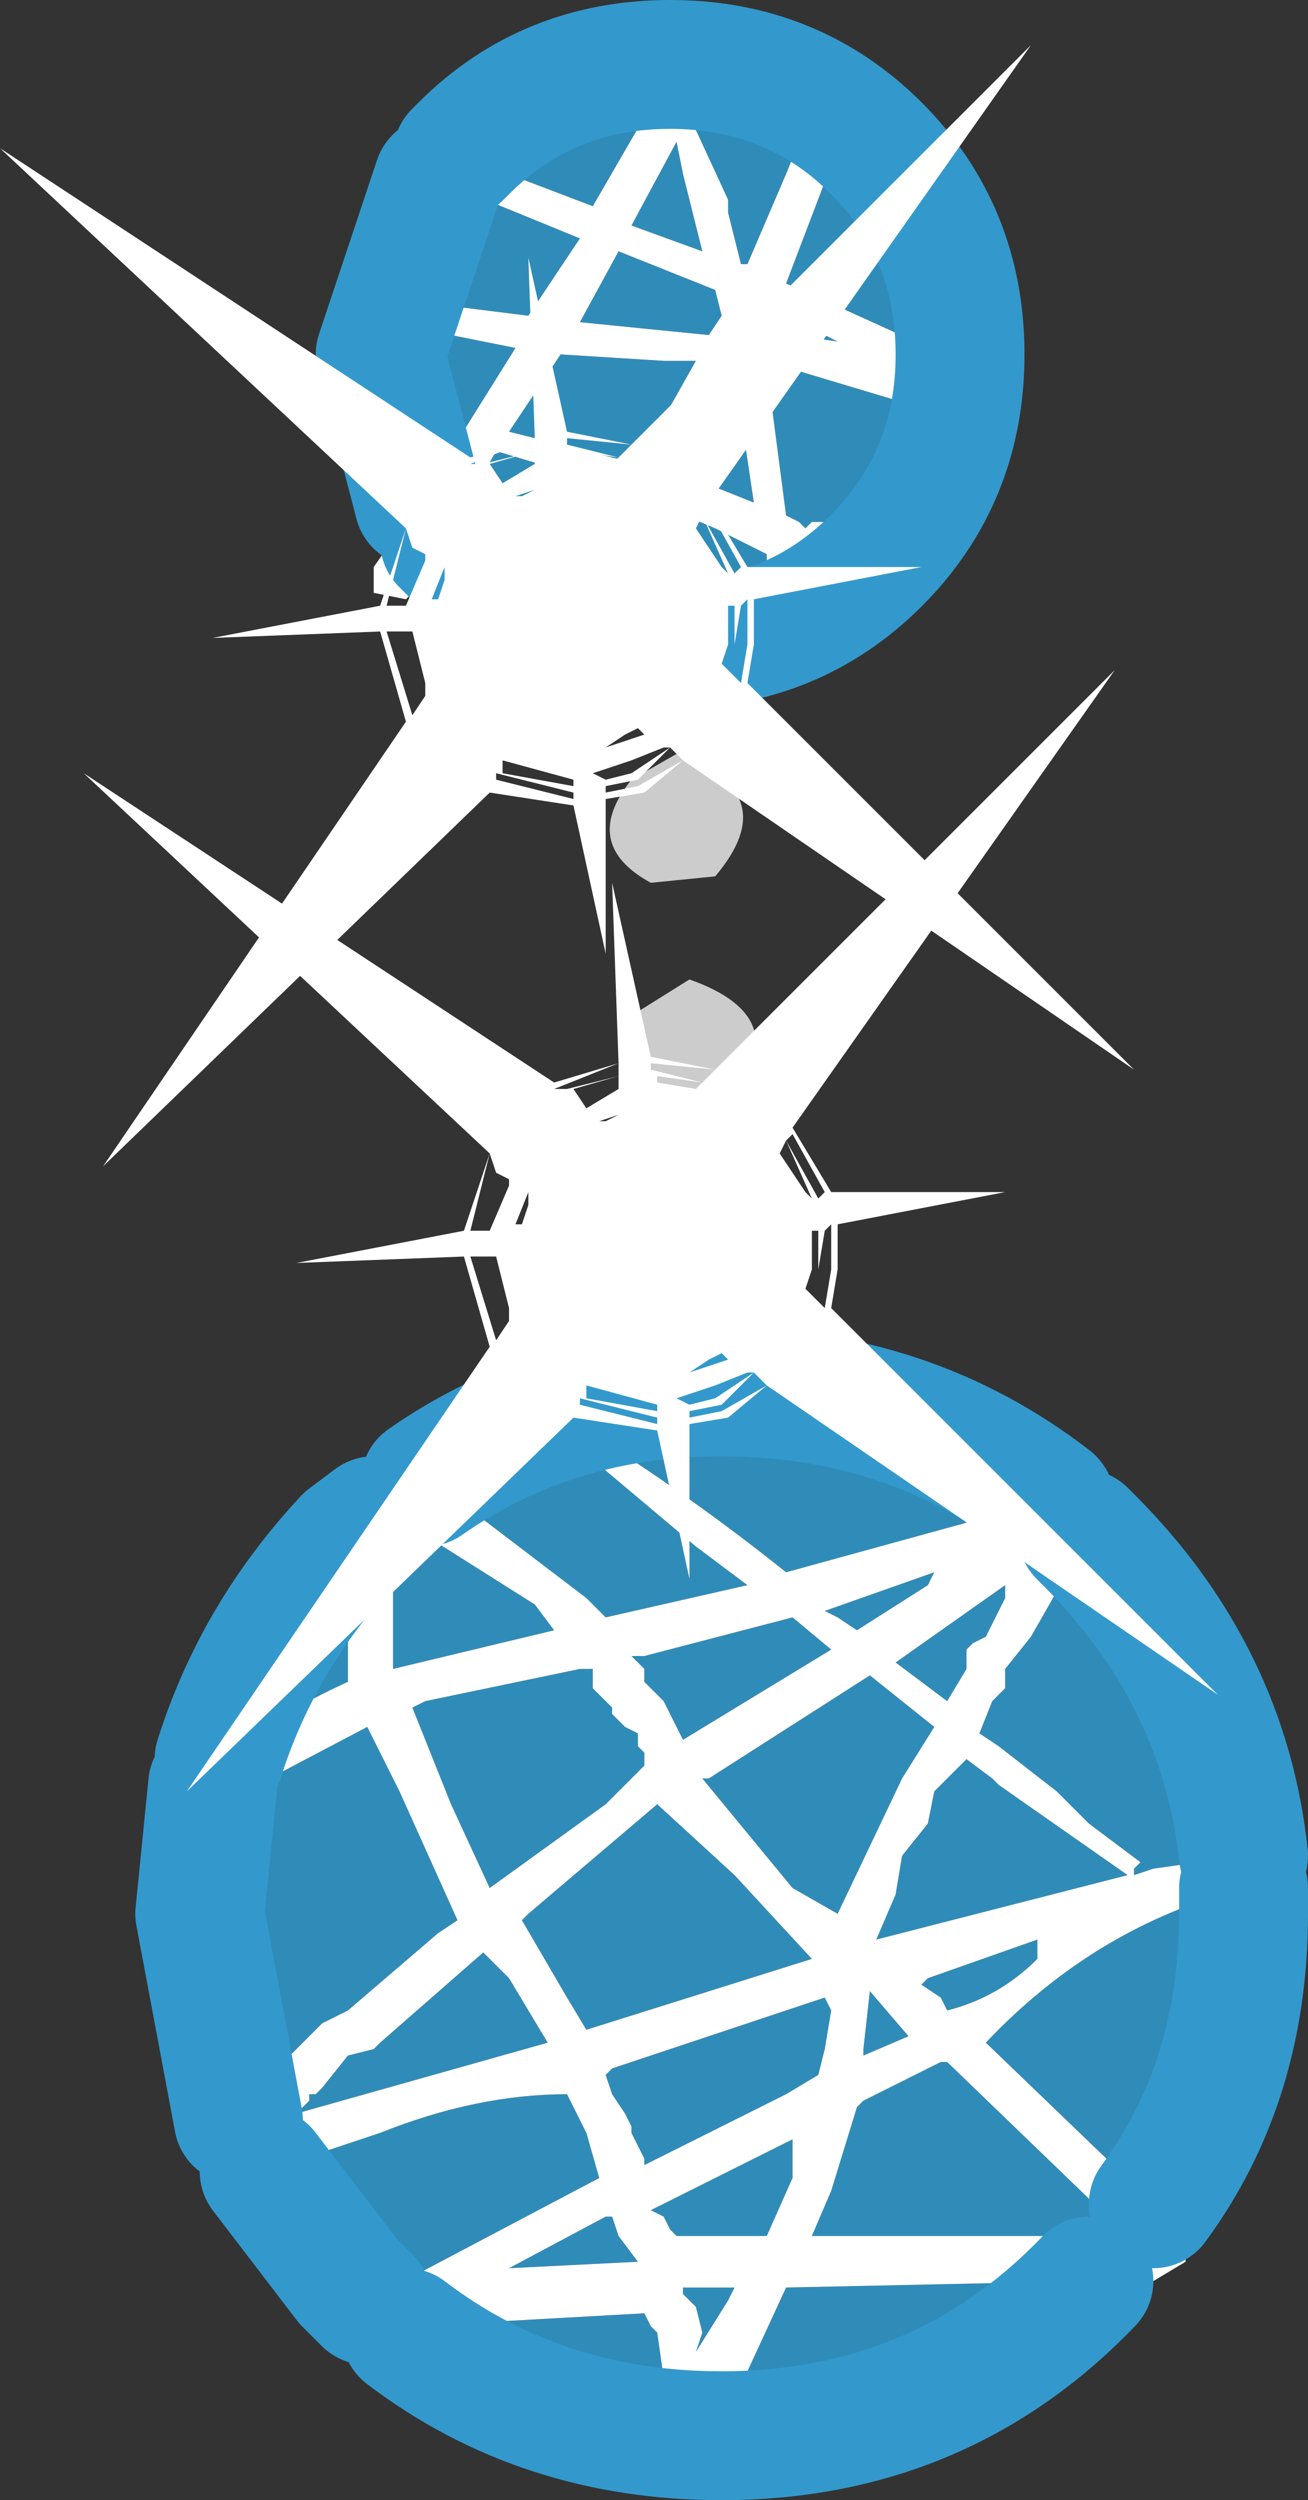
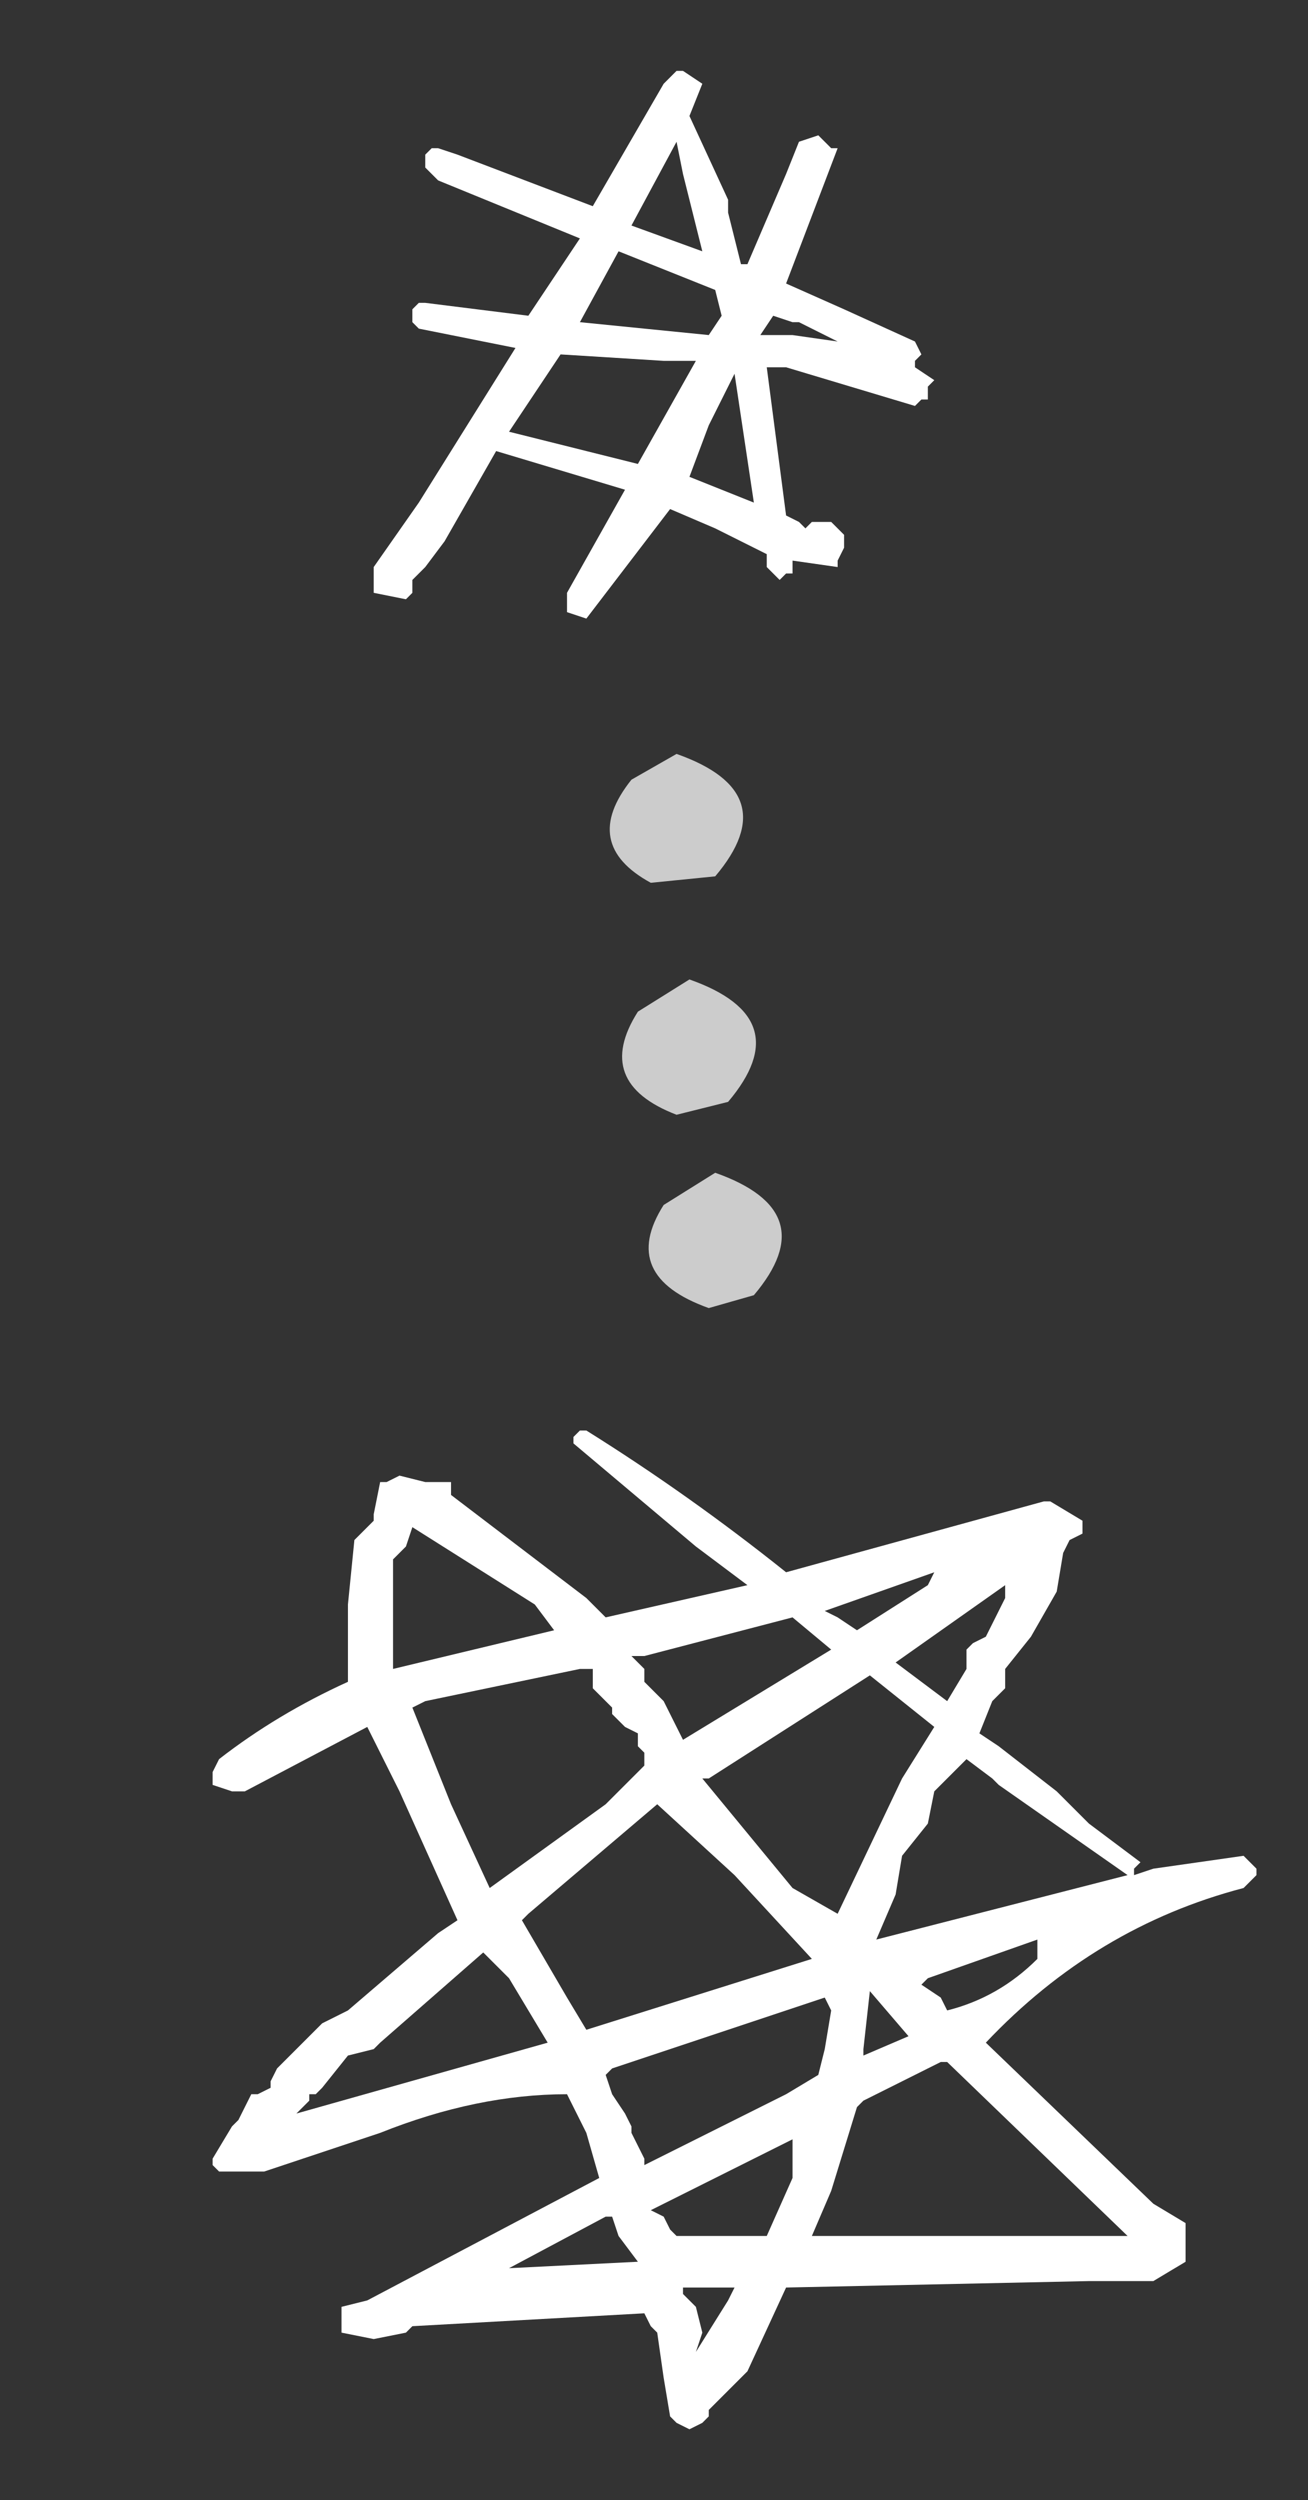
<svg xmlns="http://www.w3.org/2000/svg" height="19.4px" width="10.15px">
  <rect width="100%" height="100%" fill="#333333" stroke="none" />
  <g transform="matrix(1.0, 0.0, 0.0, 1.0, 5.65, 9.7)">
-     <path d="M-2.2 -5.5 L-1.8 -6.2 -0.8 -5.9 -1.25 -5.1 -1.25 -5.0 -1.25 -4.95 -1.1 -4.9 -0.45 -5.75 -0.1 -5.6 0.3 -5.4 0.3 -5.3 0.4 -5.2 0.45 -5.25 0.5 -5.25 0.5 -5.35 0.85 -5.3 0.85 -5.35 0.9 -5.45 0.9 -5.55 0.85 -5.6 0.8 -5.65 0.65 -5.65 0.6 -5.6 0.55 -5.65 0.45 -5.7 0.3 -6.85 0.45 -6.85 1.45 -6.55 1.5 -6.6 1.55 -6.6 1.55 -6.7 1.6 -6.75 1.45 -6.85 1.45 -6.9 1.5 -6.95 1.45 -7.05 0.9 -7.3 0.45 -7.5 0.85 -8.55 0.8 -8.55 0.7 -8.65 0.55 -8.6 0.45 -8.35 0.15 -7.65 0.1 -7.65 0.0 -8.05 0.0 -8.15 -0.3 -8.8 -0.2 -9.05 -0.35 -9.15 -0.4 -9.15 -0.45 -9.1 -0.5 -9.05 -1.05 -8.1 -2.1 -8.5 -2.05 -8.55 Q-1.4 -9.2 -0.45 -9.2 0.5 -9.2 1.15 -8.55 1.8 -7.9 1.8 -6.95 1.8 -6.0 1.15 -5.35 0.5 -4.7 -0.45 -4.7 -1.4 -4.7 -2.05 -5.35 L-2.2 -5.5 M-2.25 -8.3 L-1.15 -7.85 -1.55 -7.25 -2.35 -7.35 -2.4 -7.35 -2.45 -7.3 -2.45 -7.2 -2.4 -7.15 -1.65 -7.0 -2.4 -5.8 -2.7 -6.95 -2.25 -8.3 M-0.05 -7.25 L-0.15 -7.1 -1.15 -7.2 -0.85 -7.75 -0.1 -7.45 -0.05 -7.25 M-1.7 -6.35 L-1.3 -6.95 -0.5 -6.9 -0.25 -6.9 -0.7 -6.1 -1.7 -6.35 M-0.35 -8.35 L-0.2 -7.75 -0.75 -7.95 -0.4 -8.6 -0.35 -8.35 M0.05 -6.8 L0.2 -5.8 -0.3 -6.0 -0.15 -6.4 0.05 -6.8 M0.35 -7.25 L0.5 -7.2 0.55 -7.2 0.85 -7.05 0.5 -7.1 0.25 -7.1 0.35 -7.25 M2.5 1.95 L2.45 1.95 0.45 2.5 Q-0.3 1.9 -1.1 1.4 L-1.15 1.4 -1.2 1.45 -1.2 1.5 -0.25 2.3 0.15 2.6 -0.95 2.85 -1.1 2.7 -2.15 1.9 -2.15 1.8 -2.2 1.8 -2.35 1.8 Q-1.35 1.1 -0.05 1.1 1.4 1.1 2.5 1.95 M-2.75 2.1 L-2.9 2.25 -2.95 2.75 -2.95 3.35 Q-3.5 3.6 -3.95 3.95 -3.65 3.0 -2.95 2.25 L-2.75 2.1 M-4.0 4.15 L-3.85 4.2 -3.75 4.2 -2.8 3.7 -2.55 4.2 -2.1 5.2 -2.25 5.3 -2.95 5.9 -3.15 6.0 -3.5 6.35 -3.55 6.45 -3.55 6.5 -3.65 6.55 -3.7 6.55 -3.8 6.75 -4.1 5.15 -4.0 4.15 M-3.6 7.15 L-2.7 6.85 Q-1.95 6.55 -1.25 6.55 L-1.1 6.85 -1.0 7.2 -2.8 8.15 -2.95 8.0 -3.6 7.15 M-2.5 8.4 L-2.45 8.35 -0.65 8.25 -0.6 8.35 -0.55 8.4 -0.5 8.75 -0.45 9.05 -0.4 9.1 -0.3 9.15 -0.2 9.1 -0.15 9.05 -0.15 9.0 0.15 8.7 0.45 8.05 2.8 8.0 Q1.65 9.2 -0.05 9.2 -1.45 9.2 -2.5 8.4 M3.3 7.4 L2.0 6.15 Q2.85 5.25 4.0 4.95 L4.0 5.15 Q4.0 6.45 3.3 7.4 M4.0 4.7 L3.3 4.8 3.15 4.85 3.15 4.8 3.2 4.75 2.8 4.45 2.55 4.2 2.1 3.85 1.95 3.75 2.05 3.5 2.15 3.4 2.15 3.25 2.35 3.0 2.55 2.65 2.6 2.35 2.65 2.25 2.75 2.2 2.8 2.25 Q3.85 3.3 4.0 4.7 M-2.45 2.15 L-1.5 2.75 -1.35 2.95 -2.6 3.25 -2.6 3.15 -2.6 2.4 -2.5 2.3 -2.45 2.15 M-0.3 8.05 L-0.15 8.05 0.05 8.05 0.0 8.15 -0.25 8.55 -0.2 8.4 -0.25 8.2 -0.35 8.1 -0.35 8.05 -0.3 8.05 M-0.4 7.65 L-0.45 7.6 -0.5 7.5 -0.6 7.45 -0.5 7.4 0.5 6.9 0.5 7.2 0.3 7.65 -0.4 7.65 M-0.95 7.5 L-0.9 7.5 -0.85 7.65 -0.7 7.85 -1.7 7.9 -0.95 7.5 M-0.95 6.4 L-0.9 6.35 0.75 5.8 0.8 5.9 0.75 6.2 0.7 6.4 0.45 6.55 -0.65 7.1 -0.65 7.05 -0.7 6.95 -0.75 6.85 -0.75 6.8 -0.8 6.7 -0.9 6.55 -0.95 6.4 M-1.7 5.65 L-1.4 6.15 -3.35 6.7 -3.25 6.6 -3.25 6.55 -3.2 6.55 -3.15 6.5 -2.95 6.25 -2.75 6.2 -2.7 6.15 -1.9 5.45 -1.7 5.65 M-1.6 5.2 L-1.55 5.15 -0.55 4.3 0.05 4.85 0.65 5.5 -1.1 6.05 -1.25 5.8 -1.6 5.2 M-0.2 4.1 L-0.15 4.1 1.1 3.3 1.6 3.7 1.35 4.1 0.85 5.15 0.5 4.95 -0.2 4.1 M-1.15 3.25 L-1.05 3.25 -1.05 3.4 -1.0 3.45 -0.95 3.5 -0.9 3.55 -0.9 3.6 -0.85 3.65 -0.8 3.7 -0.7 3.75 -0.7 3.85 -0.65 3.9 -0.65 4.0 -0.95 4.3 -1.85 4.95 -2.15 4.3 -2.45 3.55 -2.35 3.5 -1.15 3.25 M-0.35 3.8 L-0.4 3.7 -0.45 3.6 -0.5 3.5 -0.6 3.4 -0.65 3.35 -0.65 3.25 -0.75 3.15 -0.65 3.15 0.5 2.85 0.8 3.1 -0.35 3.8 M1.1 5.75 L1.4 6.1 1.05 6.25 1.05 6.2 1.1 5.75 M1.65 5.8 L1.5 5.7 1.55 5.65 2.4 5.35 2.4 5.5 Q2.1 5.8 1.7 5.9 L1.65 5.8 M1.55 4.45 L1.6 4.2 1.85 3.95 2.05 4.1 2.1 4.15 3.1 4.85 1.15 5.35 1.3 5.0 1.35 4.7 1.55 4.45 M2.15 2.6 L2.15 2.7 2.0 3.0 1.9 3.05 1.85 3.1 1.85 3.25 1.7 3.5 1.3 3.2 2.15 2.6 M1.0 2.95 L0.85 2.85 0.75 2.8 1.6 2.5 1.55 2.6 1.0 2.95 M1.65 6.3 L1.7 6.3 3.1 7.65 0.65 7.65 0.8 7.3 1.0 6.65 1.05 6.6 1.65 6.3" fill="#2f8cb9" fill-rule="evenodd" stroke="none" />
    <path d="M-2.1 -8.5 L-1.05 -8.1 -0.5 -9.05 -0.45 -9.1 -0.4 -9.15 -0.35 -9.15 -0.2 -9.05 -0.3 -8.8 0.0 -8.15 0.0 -8.05 0.1 -7.65 0.15 -7.65 0.45 -8.35 0.55 -8.6 0.7 -8.65 0.8 -8.55 0.85 -8.55 0.45 -7.5 0.9 -7.3 1.45 -7.05 1.5 -6.95 1.45 -6.9 1.45 -6.85 1.6 -6.75 1.55 -6.7 1.55 -6.6 1.5 -6.6 1.45 -6.55 0.45 -6.85 0.3 -6.85 0.45 -5.7 0.55 -5.65 0.6 -5.6 0.65 -5.65 0.8 -5.65 0.85 -5.6 0.9 -5.55 0.9 -5.45 0.85 -5.35 0.85 -5.3 0.5 -5.35 0.5 -5.25 0.45 -5.25 0.4 -5.2 0.3 -5.3 0.3 -5.4 -0.1 -5.6 -0.45 -5.75 -1.1 -4.9 -1.25 -4.95 -1.25 -5.0 -1.25 -5.1 -0.8 -5.9 -1.8 -6.2 -2.2 -5.5 -2.35 -5.3 -2.45 -5.2 -2.45 -5.1 -2.5 -5.05 -2.75 -5.1 -2.75 -5.2 -2.75 -5.3 -2.4 -5.8 -1.65 -7.0 -2.4 -7.15 -2.45 -7.2 -2.45 -7.3 -2.4 -7.35 -2.35 -7.35 -1.55 -7.25 -1.15 -7.85 -2.25 -8.3 -2.35 -8.4 -2.35 -8.5 -2.3 -8.55 -2.25 -8.55 -2.1 -8.5 M0.35 -7.25 L0.25 -7.1 0.5 -7.1 0.85 -7.05 0.55 -7.2 0.5 -7.2 0.35 -7.25 M0.05 -6.8 L-0.15 -6.4 -0.3 -6.0 0.2 -5.8 0.05 -6.8 M-0.35 -8.35 L-0.4 -8.6 -0.75 -7.95 -0.2 -7.75 -0.35 -8.35 M-1.7 -6.35 L-0.7 -6.1 -0.25 -6.9 -0.5 -6.9 -1.3 -6.95 -1.7 -6.35 M-0.05 -7.25 L-0.1 -7.45 -0.85 -7.75 -1.15 -7.2 -0.15 -7.1 -0.05 -7.25 M-2.35 1.8 L-2.2 1.8 -2.15 1.8 -2.15 1.9 -1.1 2.7 -0.95 2.85 0.15 2.6 -0.25 2.3 -1.2 1.5 -1.2 1.45 -1.15 1.4 -1.1 1.4 Q-0.3 1.9 0.45 2.5 L2.45 1.95 2.5 1.95 2.75 2.1 2.75 2.15 2.75 2.2 2.65 2.25 2.6 2.35 2.55 2.65 2.35 3.0 2.15 3.25 2.15 3.4 2.05 3.5 1.95 3.75 2.1 3.85 2.55 4.2 2.8 4.45 3.2 4.75 3.15 4.8 3.15 4.85 3.3 4.8 4.0 4.7 4.1 4.8 4.1 4.85 4.0 4.95 Q2.85 5.25 2.0 6.15 L3.3 7.4 3.55 7.55 3.55 7.6 3.55 7.8 3.55 7.85 3.3 8.0 2.8 8.0 0.45 8.05 0.15 8.7 -0.15 9.0 -0.15 9.05 -0.2 9.1 -0.3 9.15 -0.4 9.1 -0.45 9.05 -0.5 8.75 -0.55 8.4 -0.6 8.35 -0.65 8.25 -2.45 8.35 -2.5 8.4 -2.75 8.45 -3.0 8.4 -3.0 8.35 -3.0 8.25 -3.0 8.2 -2.8 8.15 -1.0 7.2 -1.1 6.85 -1.25 6.55 Q-1.95 6.55 -2.7 6.85 L-3.6 7.15 -3.95 7.15 -4.0 7.1 -4.0 7.05 -3.85 6.8 -3.8 6.75 -3.7 6.55 -3.65 6.55 -3.55 6.5 -3.55 6.45 -3.5 6.35 -3.15 6.0 -2.95 5.9 -2.25 5.3 -2.1 5.2 -2.55 4.2 -2.8 3.7 -3.75 4.2 -3.85 4.2 -4.0 4.15 -4.0 4.05 -3.95 3.95 Q-3.5 3.6 -2.95 3.35 L-2.95 2.75 -2.9 2.25 -2.75 2.1 -2.75 2.05 -2.7 1.8 -2.65 1.8 -2.55 1.75 -2.35 1.8 M-2.45 2.15 L-2.5 2.3 -2.6 2.4 -2.6 3.15 -2.6 3.25 -1.35 2.95 -1.5 2.75 -2.45 2.15 M-0.35 3.8 L0.8 3.1 0.5 2.85 -0.65 3.15 -0.75 3.15 -0.65 3.25 -0.65 3.35 -0.6 3.4 -0.5 3.5 -0.45 3.6 -0.4 3.7 -0.35 3.8 M-1.15 3.25 L-2.35 3.5 -2.45 3.55 -2.15 4.3 -1.85 4.95 -0.95 4.3 -0.65 4.0 -0.65 3.9 -0.7 3.85 -0.7 3.75 -0.8 3.7 -0.85 3.65 -0.9 3.6 -0.9 3.55 -0.95 3.5 -1.0 3.45 -1.05 3.4 -1.05 3.25 -1.15 3.25 M-0.2 4.1 L0.5 4.95 0.85 5.15 1.35 4.1 1.6 3.7 1.1 3.3 -0.15 4.1 -0.2 4.1 M-1.6 5.2 L-1.25 5.8 -1.1 6.05 0.65 5.5 0.05 4.85 -0.55 4.3 -1.55 5.15 -1.6 5.2 M-1.7 5.65 L-1.9 5.45 -2.7 6.15 -2.75 6.2 -2.95 6.25 -3.15 6.5 -3.2 6.55 -3.25 6.55 -3.25 6.6 -3.35 6.7 -1.4 6.15 -1.7 5.65 M-0.95 6.4 L-0.9 6.55 -0.8 6.7 -0.75 6.8 -0.75 6.85 -0.7 6.95 -0.65 7.05 -0.65 7.1 0.45 6.55 0.7 6.4 0.75 6.2 0.8 5.9 0.75 5.8 -0.9 6.35 -0.95 6.4 M-0.95 7.5 L-1.7 7.9 -0.7 7.85 -0.85 7.65 -0.9 7.5 -0.95 7.5 M-0.4 7.65 L0.3 7.65 0.5 7.2 0.5 6.9 -0.5 7.4 -0.6 7.45 -0.5 7.5 -0.45 7.6 -0.4 7.65 M-0.3 8.05 L-0.35 8.05 -0.35 8.1 -0.25 8.2 -0.2 8.4 -0.25 8.55 0.0 8.15 0.05 8.05 -0.15 8.05 -0.3 8.05 M1.0 2.95 L1.55 2.6 1.6 2.5 0.75 2.8 0.85 2.85 1.0 2.95 M2.15 2.6 L1.3 3.2 1.7 3.5 1.85 3.25 1.85 3.1 1.9 3.05 2.0 3.0 2.15 2.7 2.15 2.6 M1.55 4.45 L1.35 4.7 1.3 5.0 1.15 5.35 3.1 4.85 2.1 4.15 2.05 4.1 1.85 3.95 1.6 4.2 1.55 4.45 M1.65 5.8 L1.7 5.9 Q2.1 5.8 2.4 5.5 L2.4 5.35 1.55 5.65 1.5 5.7 1.65 5.8 M1.1 5.75 L1.05 6.2 1.05 6.25 1.4 6.1 1.1 5.75 M1.65 6.3 L1.05 6.6 1.0 6.65 0.8 7.3 0.65 7.65 3.1 7.65 1.7 6.3 1.65 6.3" fill="#ffffff" fill-rule="evenodd" stroke="none" />
    <path d="M-0.4 -3.85 Q0.45 -3.55 -0.1 -2.9 L-0.6 -2.85 Q-1.15 -3.15 -0.75 -3.65 L-0.4 -3.85 M-0.1 -0.6 Q0.75 -0.3 0.2 0.35 L-0.15 0.45 Q-0.85 0.2 -0.5 -0.35 L-0.1 -0.6 M-0.7 -1.85 L-0.3 -2.1 Q0.55 -1.8 0.0 -1.15 L-0.4 -1.05 Q-1.05 -1.3 -0.7 -1.85" fill="#cccccc" fill-rule="evenodd" stroke="none" />
-     <path d="M-2.2 -5.5 L-2.05 -5.35 Q-1.4 -4.7 -0.45 -4.7 0.5 -4.7 1.15 -5.35 1.8 -6.0 1.8 -6.95 1.8 -7.9 1.15 -8.55 0.5 -9.2 -0.45 -9.2 -1.4 -9.2 -2.05 -8.55 L-2.1 -8.5 M-2.25 -8.3 L-2.7 -6.95 -2.4 -5.8 M2.5 1.95 Q1.4 1.1 -0.05 1.1 -1.35 1.1 -2.35 1.8 M-2.75 2.1 L-2.95 2.25 Q-3.65 3.0 -3.95 3.95 M-4.0 4.15 L-4.1 5.15 -3.8 6.75 M-2.5 8.4 Q-1.45 9.2 -0.05 9.2 1.65 9.2 2.8 8.0 M-3.6 7.15 L-2.95 8.0 -2.8 8.15 M2.75 2.2 L2.8 2.25 Q3.85 3.3 4.0 4.7 M4.0 4.95 L4.0 5.15 Q4.0 6.45 3.3 7.4" fill="none" stroke="#3399cc" stroke-linecap="round" stroke-linejoin="round" stroke-width="1.0" />
-     <path d="M-1.55 -7.7 L-1.5 -6.3 -2.0 -6.15 -5.65 -8.55 -2.5 -5.6 -2.7 -5.0 -4.0 -4.75 -2.7 -4.8 -2.5 -4.1 -4.85 -0.65 -1.85 -3.55 -1.2 -3.45 -0.95 -2.3 -0.95 -3.5 -0.65 -3.55 -0.35 -3.8 3.15 -1.4 0.15 -4.4 0.2 -4.7 0.2 -5.05 1.5 -5.3 0.15 -5.3 -0.15 -5.8 2.35 -9.35 -0.75 -6.25 -1.25 -6.35 -1.55 -7.7 M-1.25 -6.3 L-0.75 -6.25 -0.85 -6.15 -1.25 -6.25 -1.25 -6.3 M-0.9 -6.1 L-1.2 -6.15 -1.2 -6.2 -0.85 -6.15 -0.9 -6.1 M-1.5 -6.1 L-1.75 -5.95 -1.85 -6.1 -1.5 -6.2 -1.5 -6.1 M-1.5 -5.9 L-1.6 -5.85 -1.65 -5.85 -1.5 -5.9 M-2.35 -5.4 L-2.35 -5.35 -2.5 -5.0 -2.55 -5.0 -2.45 -5.45 -2.35 -5.4 M-2.0 -6.1 L-1.5 -6.3 -1.5 -6.2 -1.9 -6.1 -2.0 -6.1 M-2.25 -5.05 L-2.3 -5.05 -2.2 -5.3 -2.2 -5.25 -2.2 -5.2 -2.25 -5.05 M-2.55 -4.8 L-2.35 -4.3 -2.45 -4.15 -2.65 -4.8 -2.55 -4.8 -2.45 -4.8 -2.35 -4.4 -2.35 -4.3 -2.55 -4.8 M-2.65 -5.0 L-2.5 -5.6 -2.45 -5.45 -2.55 -5.0 -2.65 -5.0 M-0.15 -5.75 L0.1 -5.3 0.05 -5.25 -0.2 -5.7 -0.15 -5.75 M-0.2 -5.7 L0.0 -5.25 -0.05 -5.3 -0.25 -5.6 -0.2 -5.7 M0.15 -5.05 L0.15 -4.7 0.1 -4.4 0.0 -4.5 0.05 -4.7 0.1 -5.0 0.15 -5.05 M0.0 -4.7 L0.0 -5.0 0.05 -5.0 0.05 -4.7 0.0 -4.5 -0.05 -4.55 0.0 -4.7 M-1.8 -3.7 L-1.2 -3.55 -1.2 -3.5 -1.8 -3.65 -1.8 -3.7 M-1.2 -3.65 L-1.2 -3.6 -1.75 -3.7 -1.75 -3.8 -1.2 -3.65 M-0.7 -3.6 L-0.95 -3.55 -0.95 -3.6 -0.7 -3.65 -0.45 -3.9 -0.35 -3.8 -0.7 -3.6 M-0.45 -3.9 L-0.75 -3.7 -0.95 -3.65 -1.05 -3.7 -0.75 -3.8 -0.5 -3.9 -0.45 -3.9 M-0.8 -4.0 L-0.7 -4.05 -0.65 -4.0 -0.8 -3.95 -0.95 -3.9 -0.8 -4.0" fill="#ffffff" fill-rule="evenodd" stroke="none" />
-     <path d="M-0.85 -1.45 L-1.35 -1.3 -5.0 -3.7 -1.85 -0.75 -2.05 -0.15 -3.35 0.1 -2.05 0.05 -1.85 0.75 -4.2 4.2 -1.2 1.3 -0.55 1.4 -0.3 2.55 -0.3 1.35 0.0 1.3 0.3 1.05 3.8 3.45 0.8 0.45 0.85 0.15 0.85 -0.2 2.15 -0.45 0.8 -0.45 0.5 -0.95 3.0 -4.5 -0.1 -1.4 -0.6 -1.5 -0.9 -2.85 -0.85 -1.45 -0.85 -1.35 -1.25 -1.25 -1.35 -1.25 -0.85 -1.45 M-0.1 -1.4 L-0.2 -1.3 -0.6 -1.4 -0.6 -1.45 -0.1 -1.4 M-0.85 -1.05 L-0.95 -1.0 -1.0 -1.0 -0.85 -1.05 M-0.85 -1.25 L-1.1 -1.1 -1.2 -1.25 -0.85 -1.35 -0.85 -1.25 M-0.25 -1.25 L-0.55 -1.3 -0.55 -1.35 -0.2 -1.3 -0.25 -1.25 M-1.7 -0.55 L-1.7 -0.5 -1.85 -0.15 -1.9 -0.15 -1.8 -0.6 -1.7 -0.55 M-1.6 -0.2 L-1.65 -0.2 -1.55 -0.45 -1.55 -0.4 -1.55 -0.35 -1.6 -0.2 M-2.0 -0.15 L-1.85 -0.75 -1.8 -0.6 -1.9 -0.15 -2.0 -0.15 M-1.9 0.05 L-1.7 0.55 -1.8 0.7 -2.0 0.05 -1.9 0.05 -1.8 0.05 -1.7 0.45 -1.7 0.55 -1.9 0.05 M0.45 -0.85 L0.65 -0.4 0.6 -0.45 0.4 -0.75 0.45 -0.85 0.5 -0.9 0.75 -0.45 0.7 -0.4 0.45 -0.85 M0.8 -0.2 L0.8 0.15 0.75 0.45 0.65 0.35 0.7 0.15 0.75 -0.15 0.8 -0.2 M0.65 0.15 L0.65 -0.15 0.7 -0.15 0.7 0.15 0.65 0.35 0.6 0.3 0.65 0.15 M-1.15 1.15 L-0.55 1.3 -0.55 1.35 -1.15 1.2 -1.15 1.15 M-0.55 1.2 L-0.55 1.25 -1.1 1.15 -1.1 1.05 -0.55 1.2 M0.3 1.05 L-0.05 1.25 -0.3 1.3 -0.3 1.25 -0.05 1.2 0.2 0.95 0.3 1.05 M0.2 0.95 L-0.1 1.15 -0.3 1.2 -0.4 1.15 -0.1 1.05 0.15 0.95 0.2 0.95 M-0.15 0.85 L-0.05 0.8 0.0 0.85 -0.15 0.9 -0.3 0.95 -0.15 0.85" fill="#ffffff" fill-rule="evenodd" stroke="none" />
  </g>
</svg>